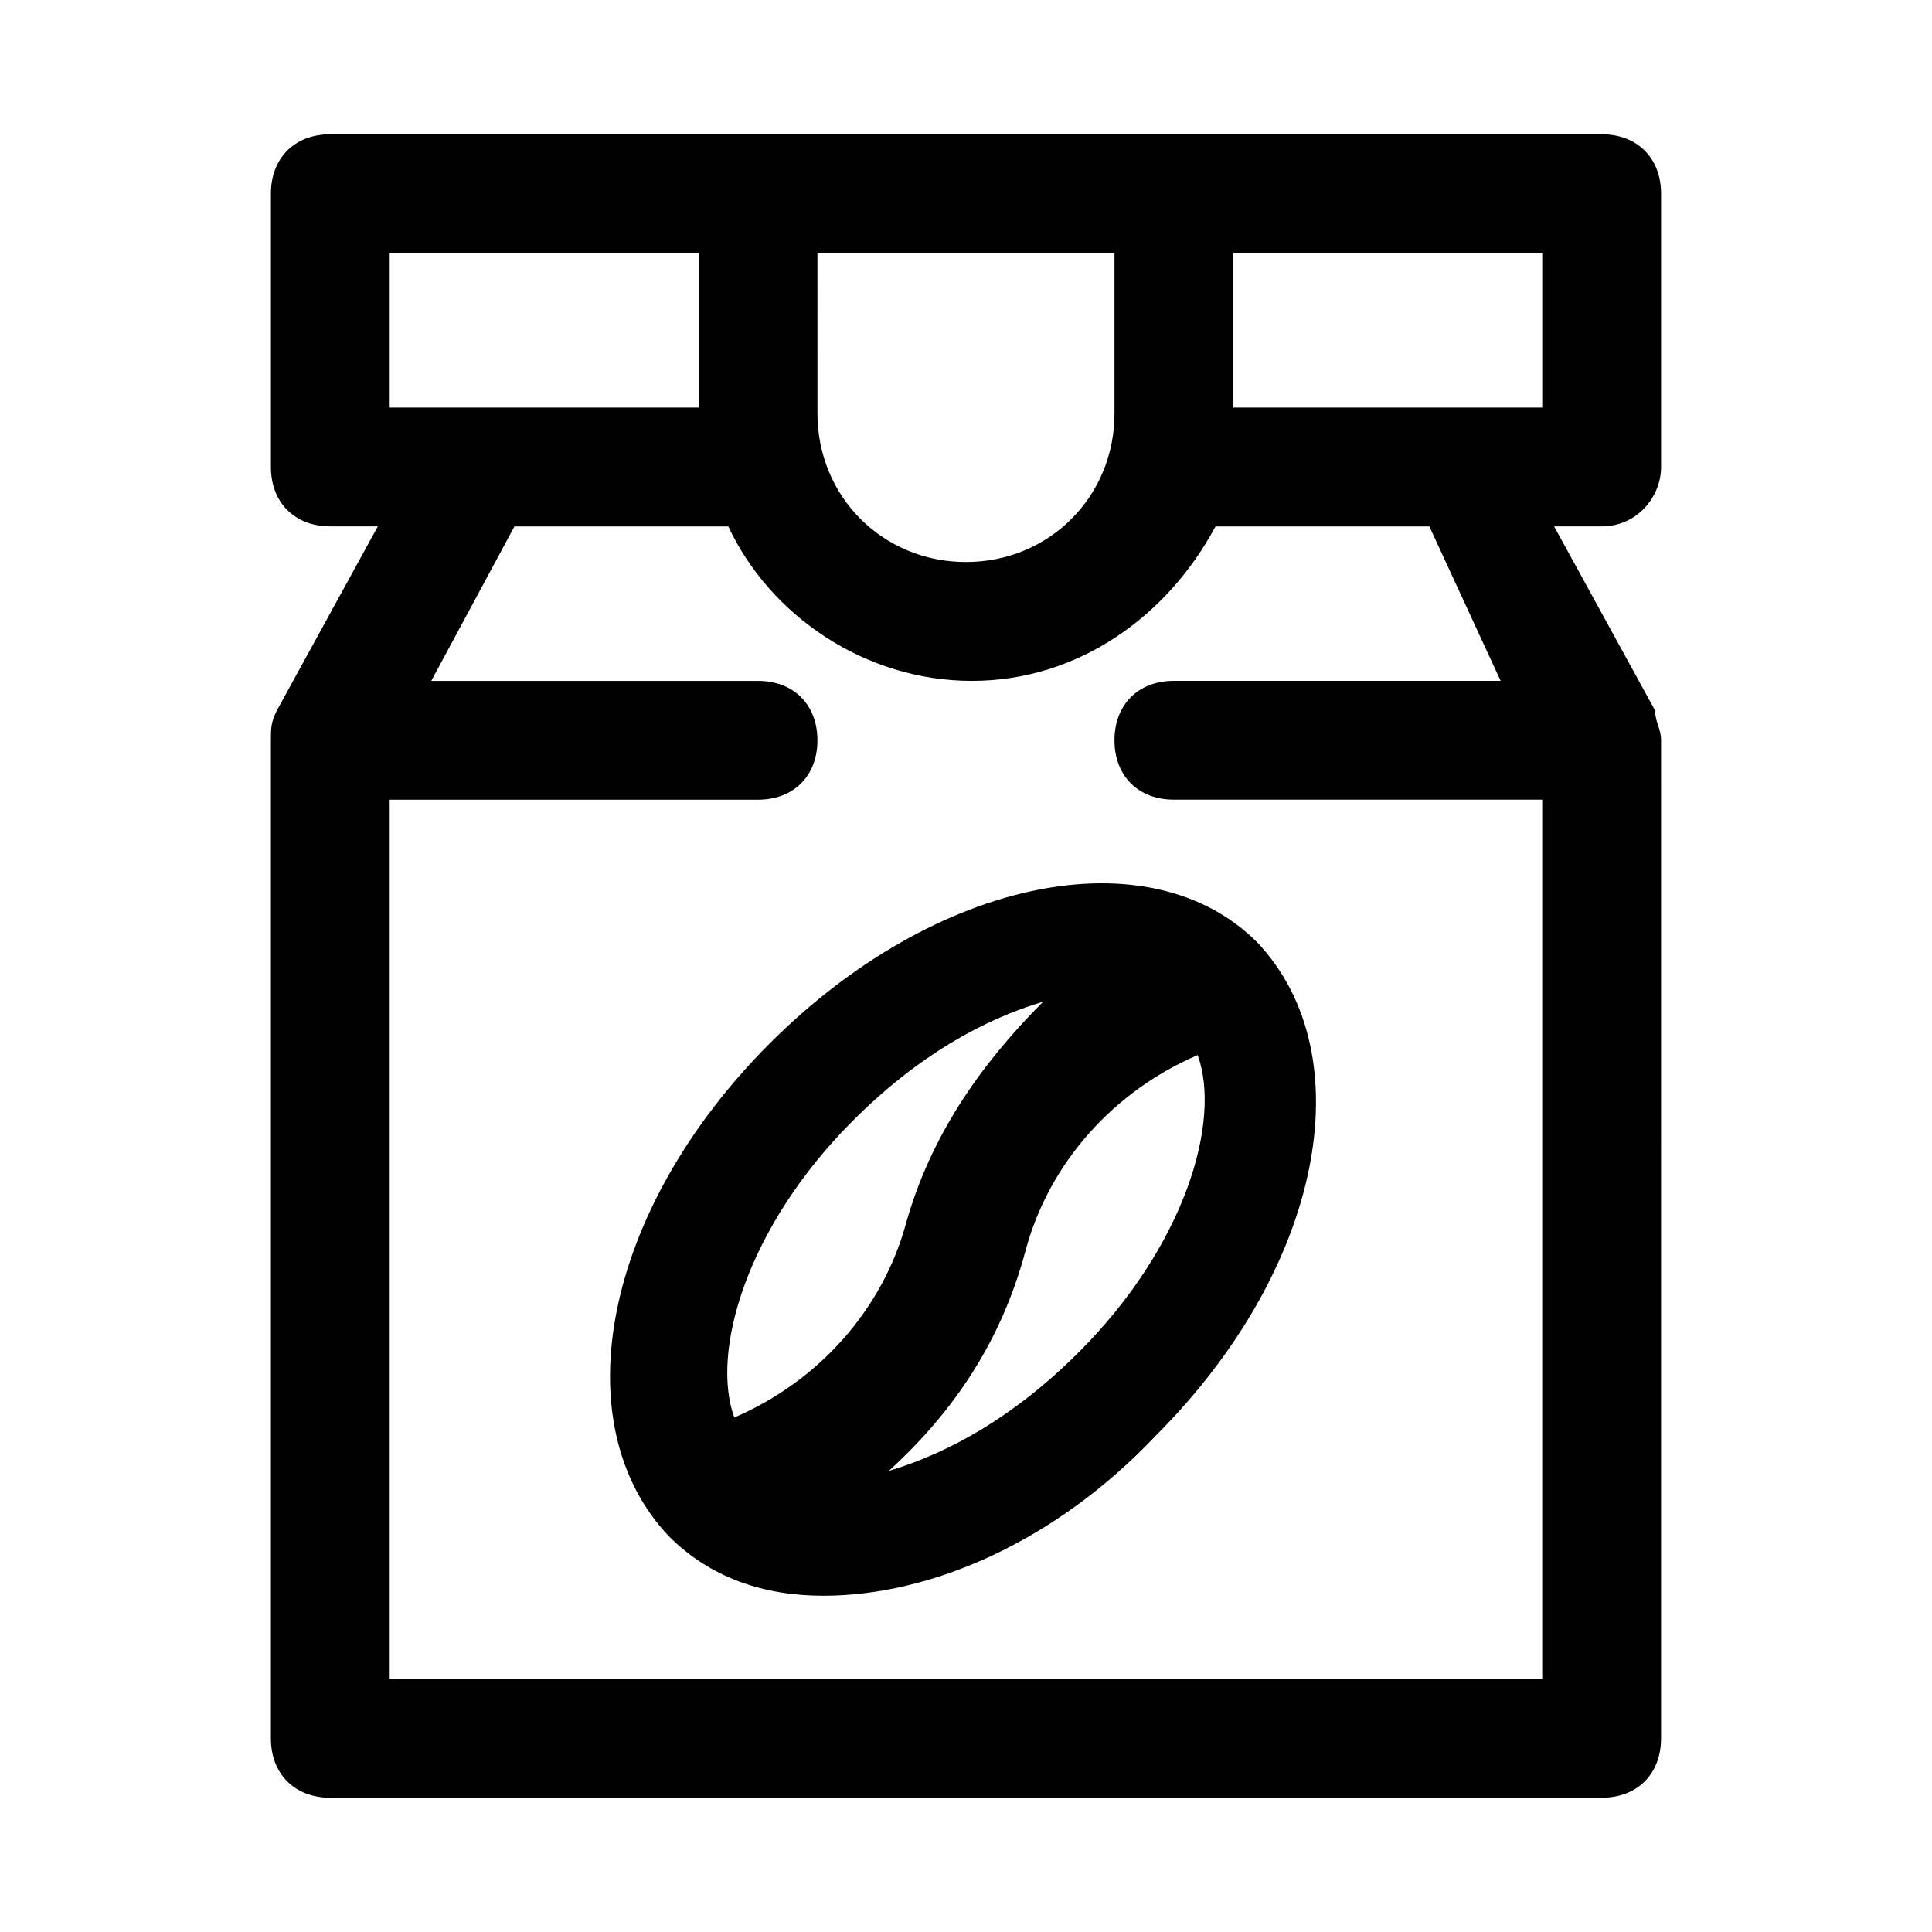
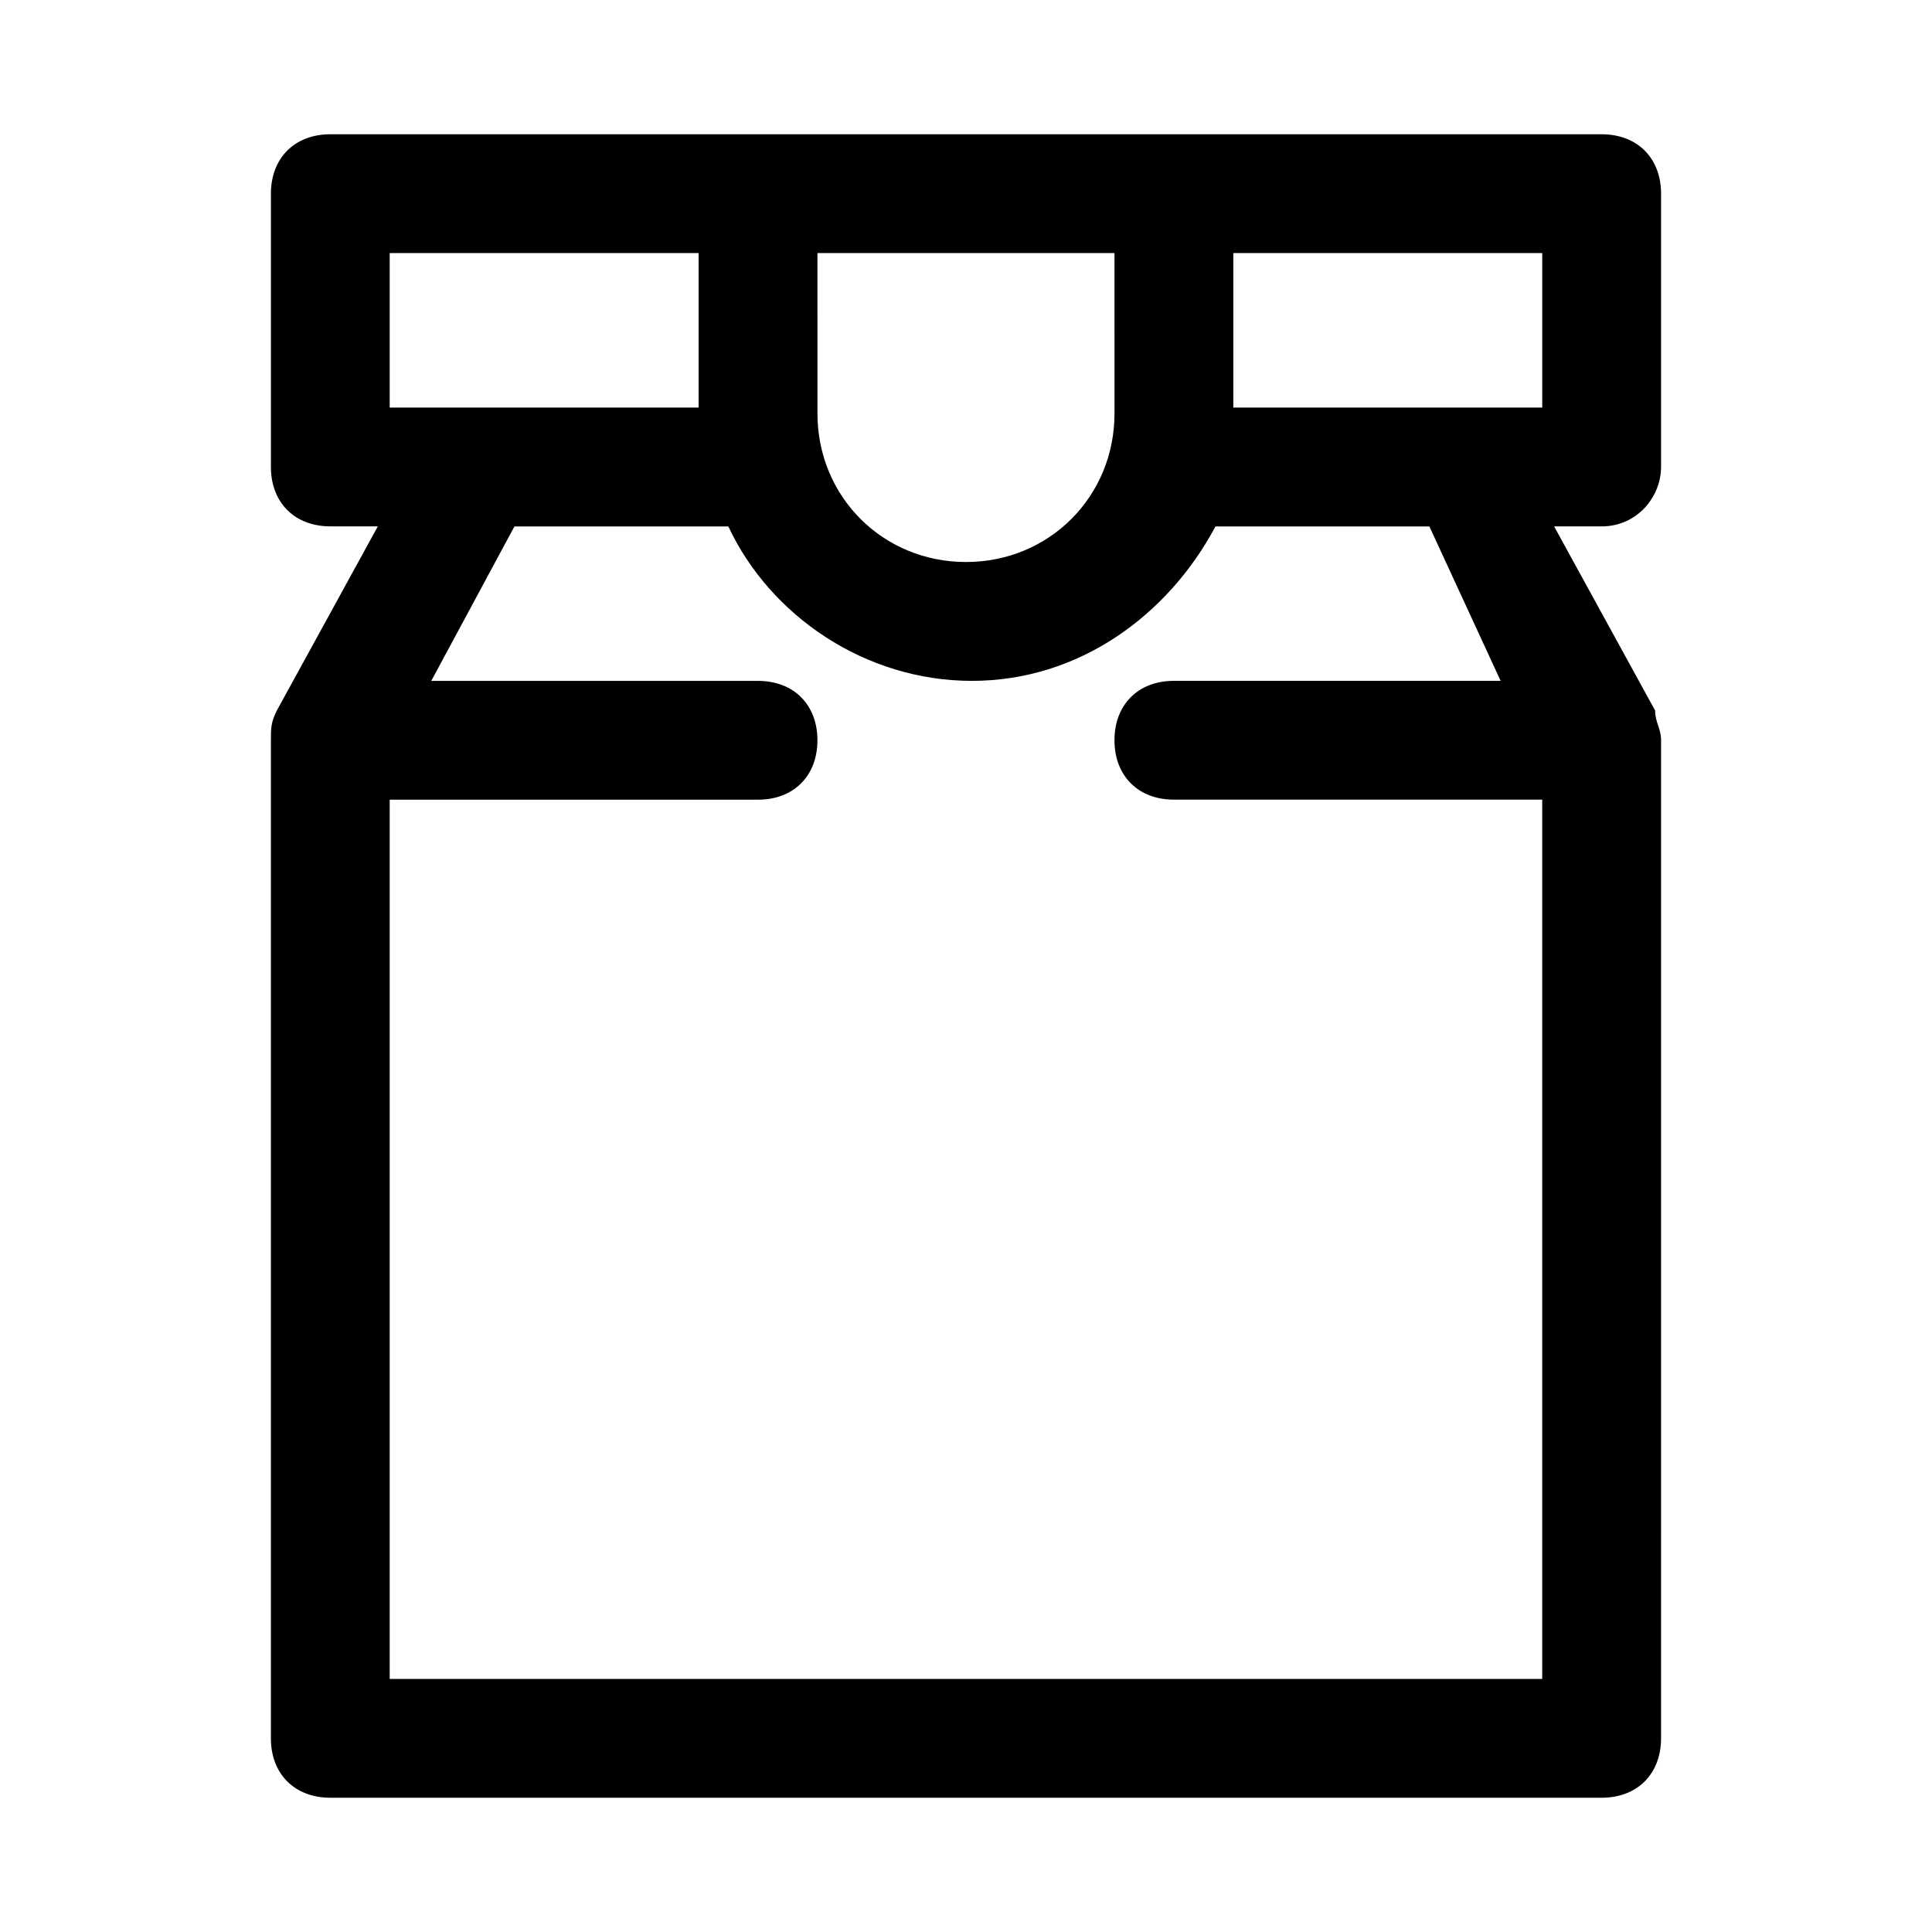
<svg xmlns="http://www.w3.org/2000/svg" fill="#000000" width="800px" height="800px" version="1.1" viewBox="144 144 512 512">
  <g>
    <path d="m584.2 267.75v-72.426c0-9.445-6.297-15.742-15.742-15.742h-336.92c-9.445 0-15.742 6.297-15.742 15.742v72.422c0 9.445 6.297 15.742 15.742 15.742h12.594l-26.766 48.805c-1.574 3.148-1.574 4.723-1.574 7.871v264.51c0 9.445 6.297 15.742 15.742 15.742h336.92c9.445 0 15.742-6.297 15.742-15.742l0.004-264.5c0-3.148-1.574-4.723-1.574-7.871l-26.766-48.805h12.594c9.449-0.004 15.746-7.875 15.746-15.746zm-113.36-15.746v-40.934h81.867v40.934h-81.867zm-31.488 1.574c0 22.043-17.32 39.359-39.359 39.359-22.043 0-39.359-17.32-39.359-39.359l-0.004-42.508h78.719zm-192.08-42.508h81.867v40.934h-81.867zm294.41 113.36h-86.594c-9.445 0-15.742 6.297-15.742 15.742 0 9.445 6.297 15.742 15.742 15.742h97.613v233.02h-305.43v-233.01h97.613c9.445 0 15.742-6.297 15.742-15.742s-6.297-15.742-15.742-15.742l-86.594-0.004 22.043-40.934h56.68c11.02 23.617 36.211 40.934 64.551 40.934 28.34 0 51.957-17.32 64.551-40.934h56.68z" />
-     <path d="m348.04 420.46c-44.082 44.082-55.105 100.76-26.766 130.68 11.02 11.02 25.191 15.742 40.934 15.742 28.34 0 61.402-14.168 88.168-42.508 44.082-44.082 55.105-100.76 26.766-130.68-28.34-28.336-85.02-17.316-129.1 26.766zm36.211 47.234c-6.297 23.617-23.617 42.508-45.656 51.957-6.297-17.32 3.148-50.383 31.488-78.719 17.32-17.32 34.637-26.766 50.383-31.488-17.32 17.312-29.918 36.207-36.215 58.25zm31.488 7.871c6.297-23.617 23.617-42.508 45.656-51.957 6.297 17.32-3.148 50.383-31.488 78.719-17.32 17.32-34.637 26.766-50.383 31.488 17.324-15.742 29.918-34.633 36.215-58.25z" />
  </g>
</svg>